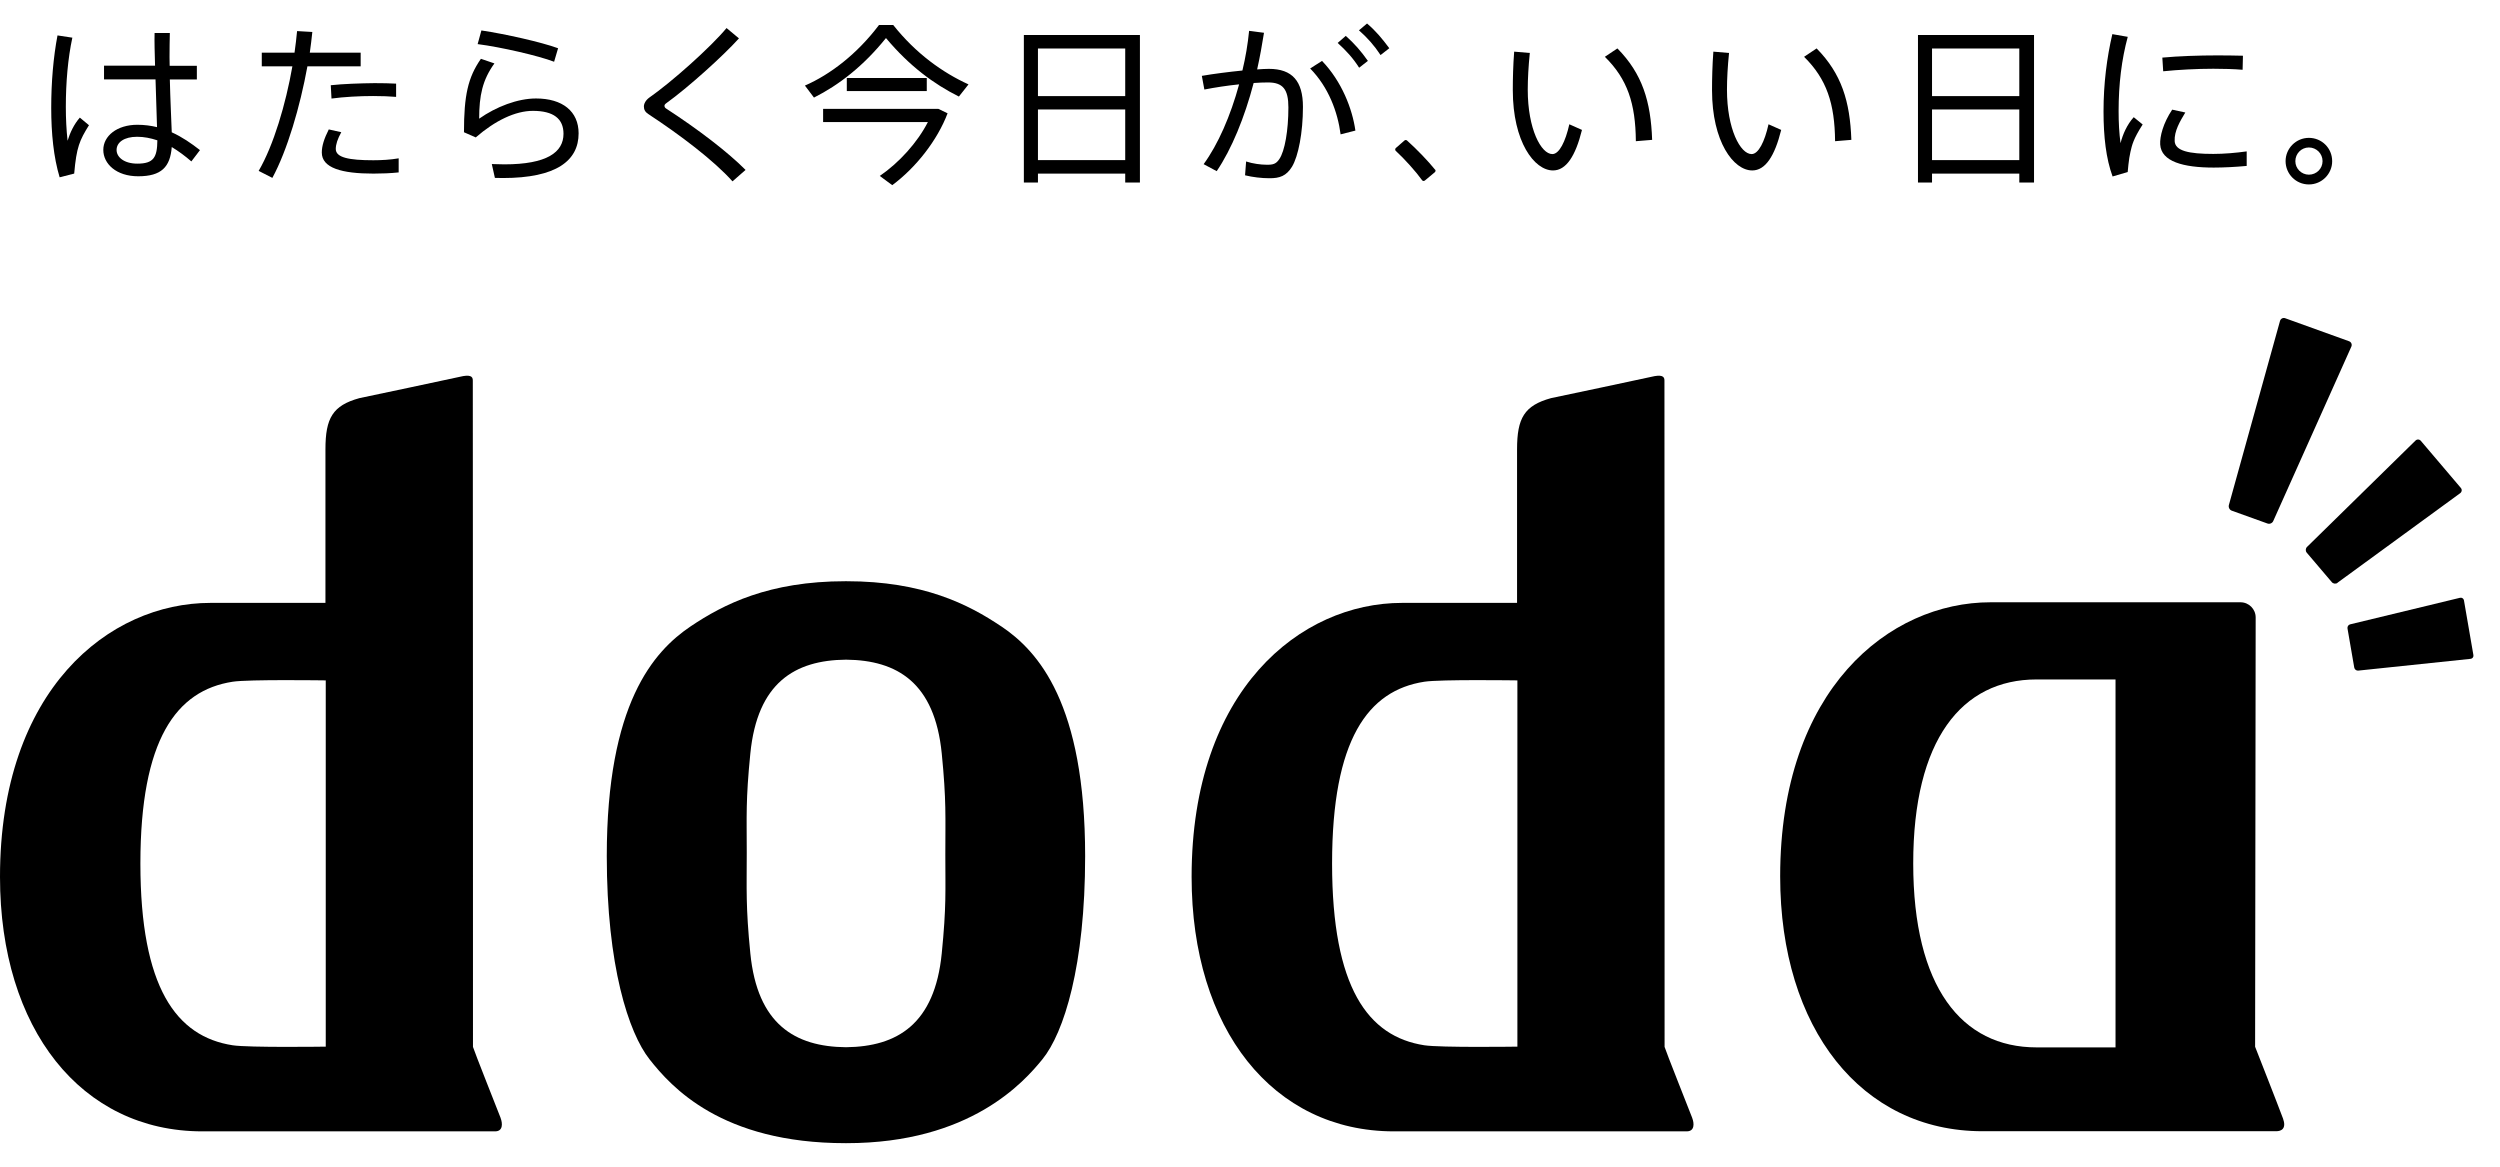
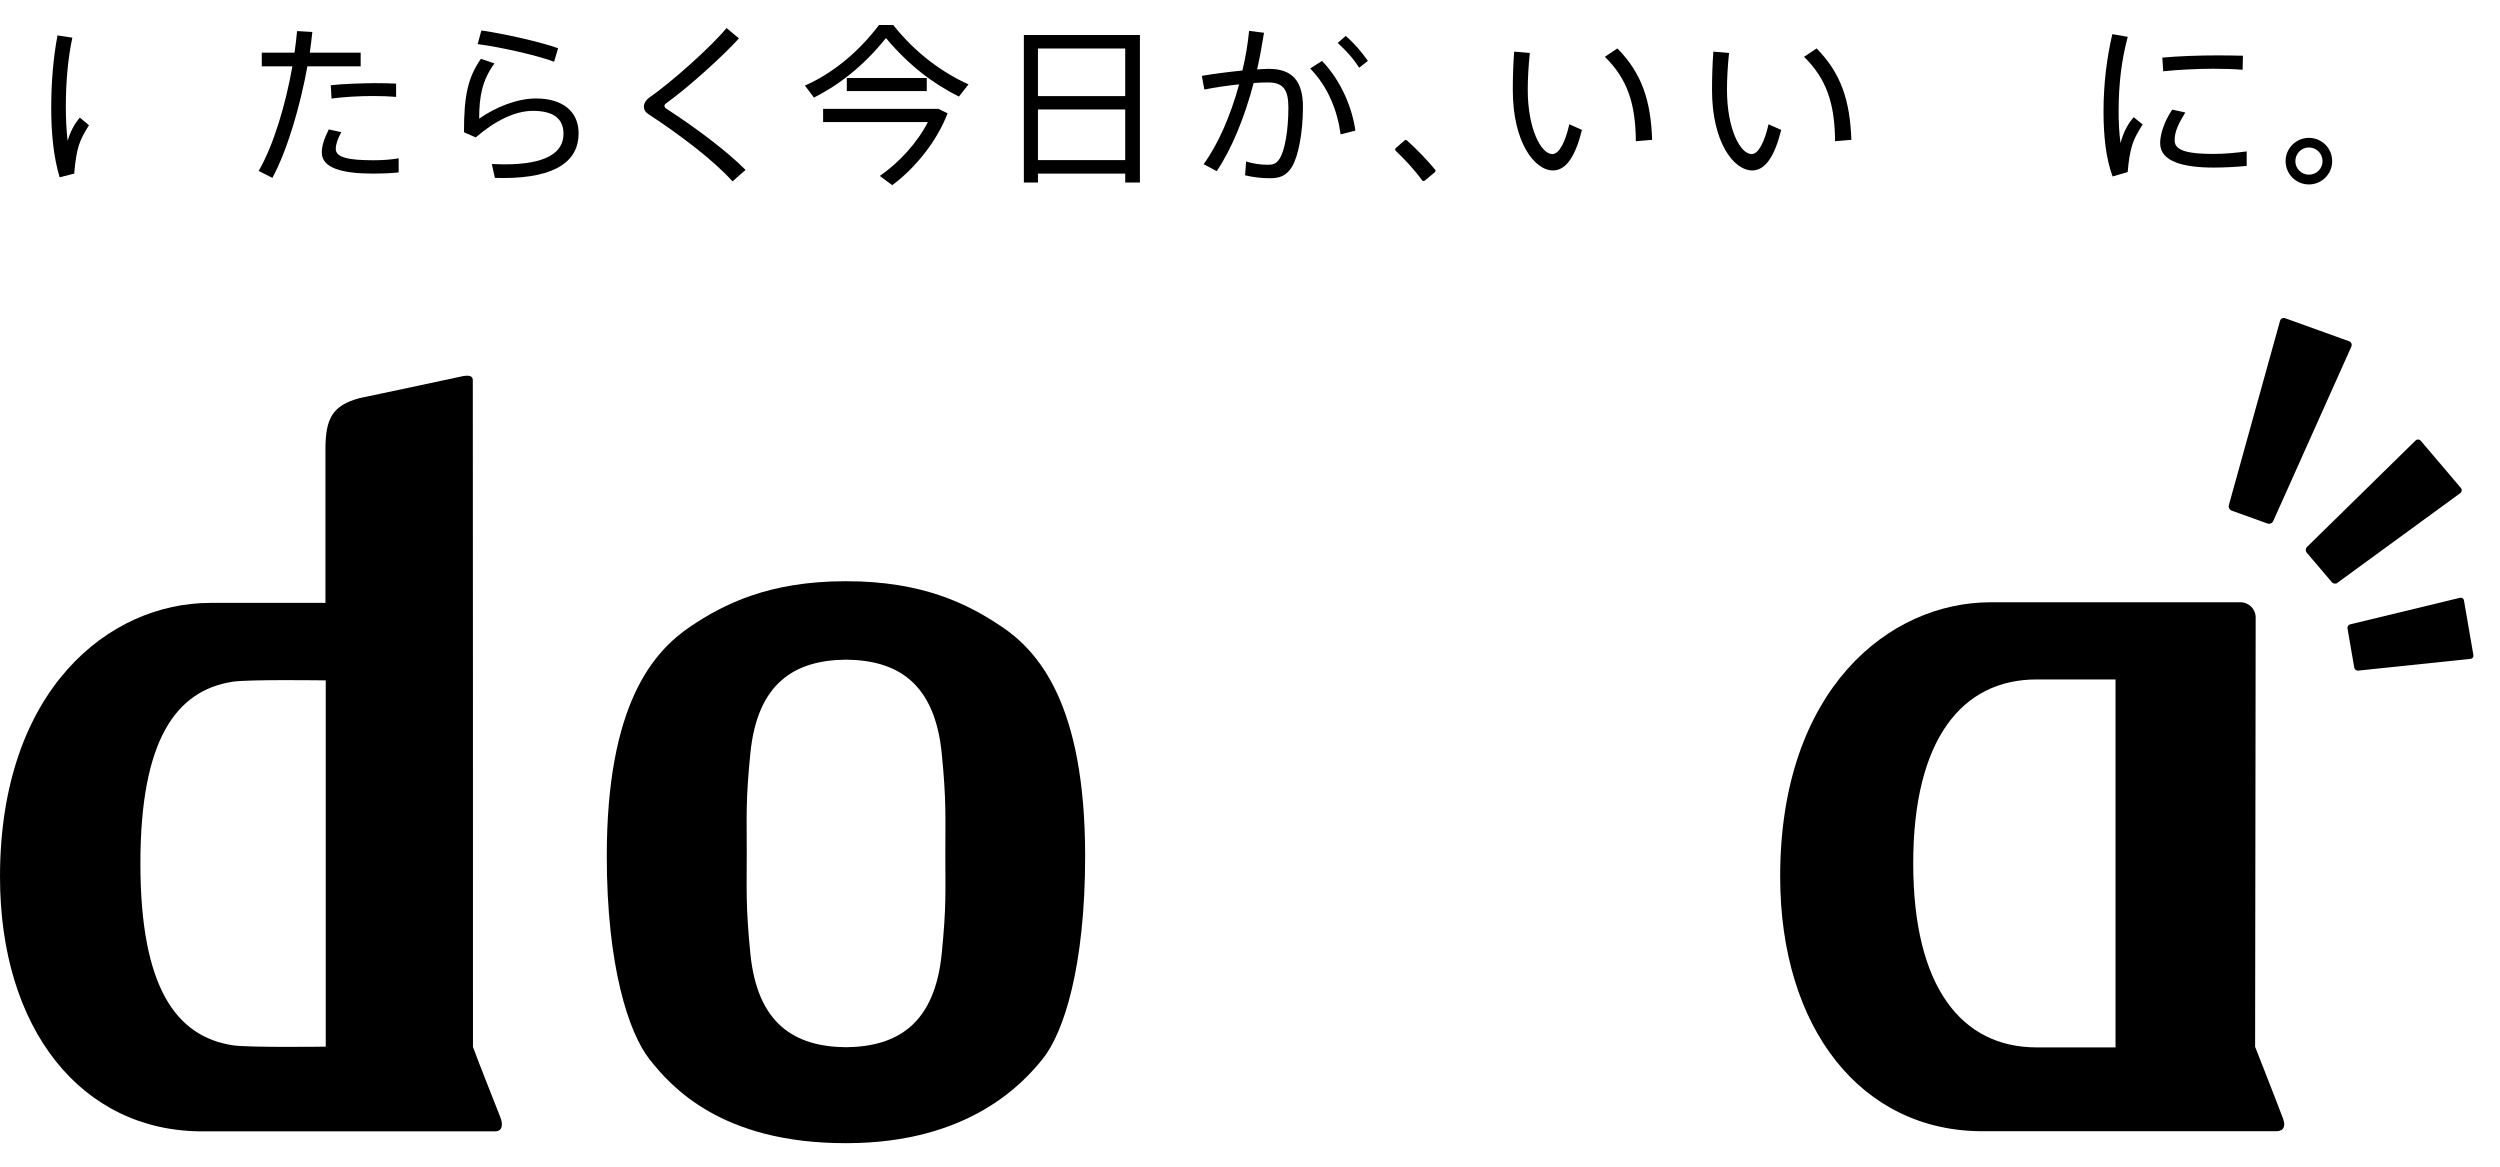
<svg xmlns="http://www.w3.org/2000/svg" width="90" height="42" viewBox="0 0 90 42" fill="none">
  <path d="M81.837 18.757C81.803 18.837 81.705 18.877 81.625 18.845L80.346 18.385C80.263 18.356 80.217 18.265 80.24 18.179L82.08 11.555C82.103 11.472 82.189 11.426 82.269 11.457L84.564 12.284C84.647 12.313 84.684 12.402 84.647 12.482L81.837 18.757Z" fill="black" />
  <path d="M84.151 20.983C84.088 21.029 83.996 21.017 83.945 20.957L83.043 19.896C82.992 19.838 82.998 19.744 83.052 19.69L86.958 15.861C87.013 15.807 87.098 15.809 87.15 15.87L88.589 17.564C88.641 17.624 88.629 17.709 88.566 17.755L84.148 20.98L84.151 20.983Z" fill="black" />
  <path d="M84.896 24.142C84.83 24.15 84.764 24.099 84.753 24.033L84.51 22.625C84.498 22.559 84.541 22.491 84.607 22.476L88.562 21.52C88.628 21.506 88.691 21.546 88.702 21.612L89.043 23.586C89.054 23.652 89.008 23.712 88.942 23.718L84.896 24.142Z" fill="black" />
  <path d="M18.023 40.248C17.948 40.054 17.053 37.796 17.027 37.688C17.027 37.473 17.027 13.852 17.021 13.7C17.027 13.54 16.913 13.477 16.549 13.566C16.392 13.606 12.938 14.333 12.938 14.333C11.976 14.599 11.716 15.051 11.716 16.175V21.704C11.716 21.704 9.08 21.704 7.575 21.704C3.926 21.704 0 24.828 0 31.567C0 37.047 2.928 40.729 7.283 40.729C7.263 40.729 17.823 40.729 17.823 40.729C18.114 40.729 18.094 40.44 18.023 40.251V40.248ZM11.727 37.679C11.727 37.679 8.951 37.719 8.376 37.63C6.339 37.316 5.057 35.544 5.054 31.095V31.078C5.057 26.628 6.339 24.857 8.376 24.542C8.948 24.453 11.727 24.494 11.727 24.494V37.676V37.679Z" fill="black" />
-   <path d="M60.921 40.248C60.847 40.054 59.951 37.796 59.925 37.688C59.925 37.473 59.925 13.852 59.92 13.7C59.925 13.54 59.811 13.477 59.447 13.566C59.29 13.606 55.836 14.333 55.836 14.333C54.875 14.599 54.614 15.051 54.614 16.175V21.704C54.614 21.704 51.978 21.704 50.473 21.704C46.825 21.704 42.898 24.828 42.898 31.567C42.898 37.047 45.826 40.729 50.181 40.729C50.161 40.729 60.721 40.729 60.721 40.729C61.013 40.729 60.993 40.44 60.921 40.251V40.248ZM54.626 37.679C54.626 37.679 51.85 37.719 51.277 37.63C49.24 37.316 47.958 35.544 47.955 31.095V31.078C47.958 26.628 49.24 24.857 51.277 24.542C51.85 24.453 54.626 24.494 54.626 24.494V37.676V37.679Z" fill="black" />
  <path d="M82.186 40.261C82.034 39.846 81.184 37.683 81.184 37.683C81.184 37.542 81.204 22.228 81.204 22.228C81.204 21.928 80.961 21.682 80.658 21.682H71.661C68.012 21.682 64.086 24.812 64.086 31.551C64.086 37.03 67.013 40.724 71.369 40.724H81.943C82.126 40.724 82.323 40.636 82.186 40.258V40.261ZM76.159 37.706H73.318C70.616 37.706 68.876 35.531 68.876 31.084V31.081C68.876 26.635 70.619 24.46 73.318 24.46H76.159V37.706Z" fill="black" />
-   <path d="M5.582 2.365C5.57 1.922 5.556 1.504 5.565 1.189H6.114C6.108 1.436 6.103 1.756 6.103 2.059C6.103 2.165 6.103 2.262 6.108 2.368H7.087V2.861H6.114C6.131 3.587 6.168 4.32 6.183 4.763C6.552 4.929 6.884 5.158 7.199 5.404L6.889 5.811C6.661 5.613 6.42 5.436 6.183 5.293C6.128 6.014 5.808 6.346 4.975 6.346C4.185 6.346 3.719 5.896 3.719 5.396C3.719 4.895 4.211 4.492 4.944 4.492C5.195 4.492 5.43 4.523 5.653 4.577C5.642 4.134 5.616 3.493 5.599 2.858H3.745V2.365H5.587H5.582ZM4.935 4.924C4.474 4.924 4.197 5.121 4.197 5.399C4.197 5.659 4.469 5.891 4.944 5.891C5.536 5.891 5.659 5.662 5.665 5.052C5.424 4.972 5.184 4.924 4.938 4.924" fill="black" />
  <path d="M10.603 1.895C10.64 1.628 10.672 1.371 10.695 1.119L11.244 1.151C11.218 1.391 11.19 1.643 11.153 1.895H12.984V2.387H11.067C10.801 3.846 10.34 5.417 9.805 6.404L9.312 6.152C9.848 5.234 10.286 3.755 10.526 2.387H9.424V1.895H10.609H10.603ZM12.286 4.759C12.151 5.005 12.088 5.197 12.088 5.363C12.088 5.672 12.558 5.769 13.439 5.769C13.734 5.769 14.049 5.752 14.352 5.7V6.207C14.049 6.238 13.748 6.25 13.445 6.25C12.3 6.25 11.585 6.046 11.585 5.491C11.585 5.257 11.665 4.999 11.836 4.659L12.286 4.759ZM14.263 3.488C14.034 3.468 13.739 3.457 13.431 3.457C12.938 3.457 12.377 3.488 11.934 3.548L11.908 3.068C12.357 3.019 12.967 2.999 13.485 2.993C13.774 2.993 14.051 2.999 14.26 3.011V3.486L14.263 3.488Z" fill="black" />
  <path d="M17.25 4.272C17.865 3.84 18.635 3.545 19.296 3.545C20.252 3.545 20.83 4.009 20.83 4.801C20.83 5.788 20.023 6.409 18.105 6.409C18.025 6.409 17.914 6.409 17.816 6.404L17.705 5.906C17.854 5.911 18.037 5.917 18.154 5.917C19.694 5.917 20.286 5.479 20.286 4.816C20.286 4.275 19.928 3.991 19.184 3.991C18.549 3.991 17.822 4.343 17.127 4.947L16.703 4.761C16.703 3.431 16.846 2.79 17.313 2.117L17.799 2.283C17.367 2.881 17.25 3.442 17.25 4.275M17.195 1.588L17.33 1.096C18.186 1.224 19.479 1.513 20.091 1.737L19.948 2.223C19.393 2.009 18.031 1.694 17.195 1.588Z" fill="black" />
  <path d="M26.602 1.382C26.024 2.023 24.759 3.162 23.984 3.717C23.941 3.748 23.921 3.777 23.921 3.808C23.921 3.845 23.938 3.877 23.97 3.9C25.128 4.652 26.199 5.471 26.84 6.117L26.37 6.529C25.704 5.783 24.49 4.861 23.334 4.103C23.223 4.029 23.18 3.943 23.18 3.831C23.18 3.734 23.243 3.611 23.371 3.516C24.184 2.95 25.584 1.699 26.156 1.01L26.599 1.379L26.602 1.382Z" fill="black" />
  <path d="M29.303 3.513L28.977 3.081C29.895 2.68 30.857 1.942 31.644 0.9H32.156C32.974 1.931 33.936 2.614 34.866 3.038L34.52 3.476C33.621 3.026 32.74 2.38 31.895 1.37C31.083 2.38 30.196 3.064 29.303 3.513ZM33.727 3.919H33.781L34.113 4.079C33.744 5.052 32.974 6.034 32.121 6.666L31.672 6.334C32.373 5.854 33.029 5.127 33.404 4.394H29.632V3.919H33.724H33.727ZM33.364 3.278H30.485V2.809H33.364V3.278Z" fill="black" />
  <path d="M37.366 6.25V6.571H36.859V1.26H41.037V6.571H40.508V6.25H37.366ZM40.508 1.746H37.366V3.46H40.508V1.746ZM40.508 3.941H37.366V5.764H40.508V3.941Z" fill="black" />
  <path d="M44.728 2.533C44.84 2.07 44.92 1.592 44.968 1.111L45.504 1.18C45.435 1.618 45.355 2.061 45.257 2.499C45.418 2.488 45.558 2.479 45.681 2.479C46.525 2.479 46.906 2.923 46.906 3.847C46.906 4.771 46.74 5.627 46.511 6.004C46.308 6.331 46.073 6.422 45.687 6.416C45.42 6.416 45.1 6.379 44.822 6.311L44.86 5.813C45.1 5.893 45.395 5.93 45.586 5.93C45.827 5.936 45.938 5.904 46.056 5.727C46.253 5.438 46.382 4.697 46.382 3.867C46.382 3.214 46.184 2.968 45.649 2.968C45.495 2.968 45.323 2.974 45.131 2.988C44.805 4.233 44.336 5.372 43.801 6.162L43.331 5.91C43.849 5.2 44.299 4.173 44.608 3.037C44.181 3.08 43.738 3.149 43.357 3.223L43.266 2.731C43.698 2.656 44.239 2.588 44.725 2.539M48.791 4.702L48.262 4.837C48.156 4.03 47.83 3.143 47.166 2.465L47.593 2.193C48.302 2.931 48.683 3.913 48.794 4.7" fill="black" />
  <path d="M51.66 6.105C51.414 5.799 51.011 5.379 50.653 5.058C50.627 5.035 50.587 5.035 50.561 5.058L50.249 5.33C50.235 5.344 50.227 5.361 50.227 5.382C50.227 5.402 50.235 5.422 50.249 5.433C50.561 5.719 50.976 6.18 51.194 6.486C51.205 6.503 51.222 6.512 51.242 6.515C51.245 6.515 51.248 6.515 51.251 6.515C51.268 6.515 51.282 6.509 51.297 6.497L51.654 6.2C51.683 6.174 51.689 6.131 51.663 6.103" fill="black" />
  <path d="M55.073 1.91C55.025 2.385 54.999 2.84 54.999 3.229C54.999 4.646 55.48 5.547 55.886 5.547C56.132 5.547 56.355 5.103 56.496 4.474L56.951 4.677C56.716 5.627 56.378 6.136 55.909 6.136C55.236 6.136 54.461 5.106 54.461 3.246C54.461 2.834 54.472 2.359 54.51 1.859L55.071 1.907L55.073 1.91ZM58.227 1.744C59.126 2.657 59.429 3.653 59.477 5.035L58.891 5.083C58.879 3.727 58.59 2.846 57.775 2.045L58.224 1.744H58.227Z" fill="black" />
  <path d="M62.245 1.91C62.197 2.385 62.171 2.84 62.171 3.229C62.171 4.646 62.652 5.547 63.058 5.547C63.304 5.547 63.527 5.103 63.667 4.474L64.123 4.677C63.888 5.627 63.55 6.136 63.081 6.136C62.408 6.136 61.633 5.106 61.633 3.246C61.633 2.834 61.644 2.359 61.681 1.859L62.242 1.907L62.245 1.91ZM65.399 1.744C66.297 2.657 66.601 3.653 66.649 5.035L66.063 5.083C66.051 3.727 65.759 2.846 64.947 2.045L65.396 1.744H65.399Z" fill="black" />
-   <path d="M69.553 6.25V6.571H69.047V1.26H73.225V6.571H72.695V6.25H69.553ZM72.695 1.746H69.553V3.46H72.695V1.746ZM72.695 3.941H69.553V5.764H72.695V3.941Z" fill="black" />
  <path d="M83.958 5.807C83.958 6.256 83.589 6.64 83.12 6.64C82.65 6.64 82.281 6.259 82.281 5.801C82.281 5.343 82.656 4.963 83.12 4.963C83.583 4.963 83.958 5.332 83.958 5.801V5.807ZM82.633 5.807C82.633 6.065 82.848 6.288 83.12 6.288C83.392 6.288 83.612 6.073 83.612 5.801C83.612 5.529 83.392 5.309 83.12 5.309C82.848 5.309 82.633 5.532 82.633 5.801V5.807Z" fill="black" />
  <path d="M3.197 4.503L2.874 4.234C2.665 4.472 2.522 4.775 2.433 5.067C2.39 4.678 2.37 4.263 2.37 3.851C2.37 2.969 2.445 2.094 2.605 1.356L2.07 1.275C1.921 2.057 1.844 2.958 1.844 3.882C1.844 4.806 1.93 5.662 2.147 6.383L2.671 6.249C2.754 5.293 2.865 5.052 3.206 4.503" fill="black" />
  <path d="M80.884 5.973C80.494 6.01 80.056 6.033 79.693 6.033C78.597 6.033 77.804 5.816 77.767 5.201C77.75 4.917 77.873 4.434 78.199 3.947L78.671 4.05C78.488 4.356 78.268 4.714 78.288 5.083C78.308 5.432 78.797 5.541 79.679 5.541C80.068 5.541 80.492 5.504 80.881 5.45V5.973H80.884Z" fill="black" />
  <path d="M79.841 1.994C80.15 1.994 80.488 2 80.746 2.006L80.734 2.512C80.434 2.486 80.05 2.475 79.681 2.475C79.077 2.475 78.405 2.512 77.875 2.566L77.844 2.074C78.416 2.02 79.163 1.994 79.835 1.994H79.841Z" fill="black" />
  <path d="M48.451 1.294C48.766 1.577 48.989 1.832 49.244 2.192L48.929 2.438C48.706 2.086 48.457 1.818 48.156 1.546L48.448 1.291L48.451 1.294Z" fill="black" />
-   <path d="M49.214 0.846C49.537 1.123 49.752 1.384 50.015 1.736L49.7 1.982C49.474 1.638 49.228 1.361 48.922 1.092L49.214 0.846Z" fill="black" />
  <path d="M77.137 4.482L76.814 4.219C76.574 4.485 76.422 4.831 76.339 5.154C76.29 4.794 76.27 4.408 76.27 3.998C76.27 3.025 76.379 2.138 76.599 1.326L76.044 1.229C75.847 2.078 75.727 3.008 75.727 4.007V4.013C75.727 4.92 75.818 5.712 76.053 6.353L76.597 6.193C76.597 6.193 76.634 5.718 76.697 5.463C76.757 5.212 76.794 5.017 77.135 4.482" fill="black" />
  <path d="M36.043 22.549C34.859 21.751 33.227 20.924 30.472 20.924H30.437C27.679 20.924 26.05 21.751 24.863 22.549C23.526 23.451 21.844 25.336 21.844 30.822C21.844 34.77 22.628 37.177 23.383 38.135C24.162 39.123 25.967 41.154 30.437 41.154H30.472C34.942 41.154 36.876 38.934 37.526 38.135C38.304 37.177 39.065 34.77 39.065 30.822C39.065 25.336 37.383 23.448 36.046 22.549H36.043ZM30.463 23.725C30.463 23.725 30.472 23.725 30.457 23.725C30.443 23.725 30.457 23.725 30.463 23.725ZM33.903 34.321C33.651 36.87 32.3 37.68 30.457 37.7C28.614 37.683 27.264 36.87 27.012 34.321C26.843 32.624 26.883 32.023 26.883 30.69C26.883 29.356 26.843 28.827 27.012 27.127C27.264 24.578 28.614 23.765 30.457 23.748C32.3 23.765 33.651 24.578 33.903 27.127C34.072 28.824 34.032 29.425 34.032 30.759C34.032 32.092 34.072 32.624 33.903 34.321Z" fill="black" />
</svg>